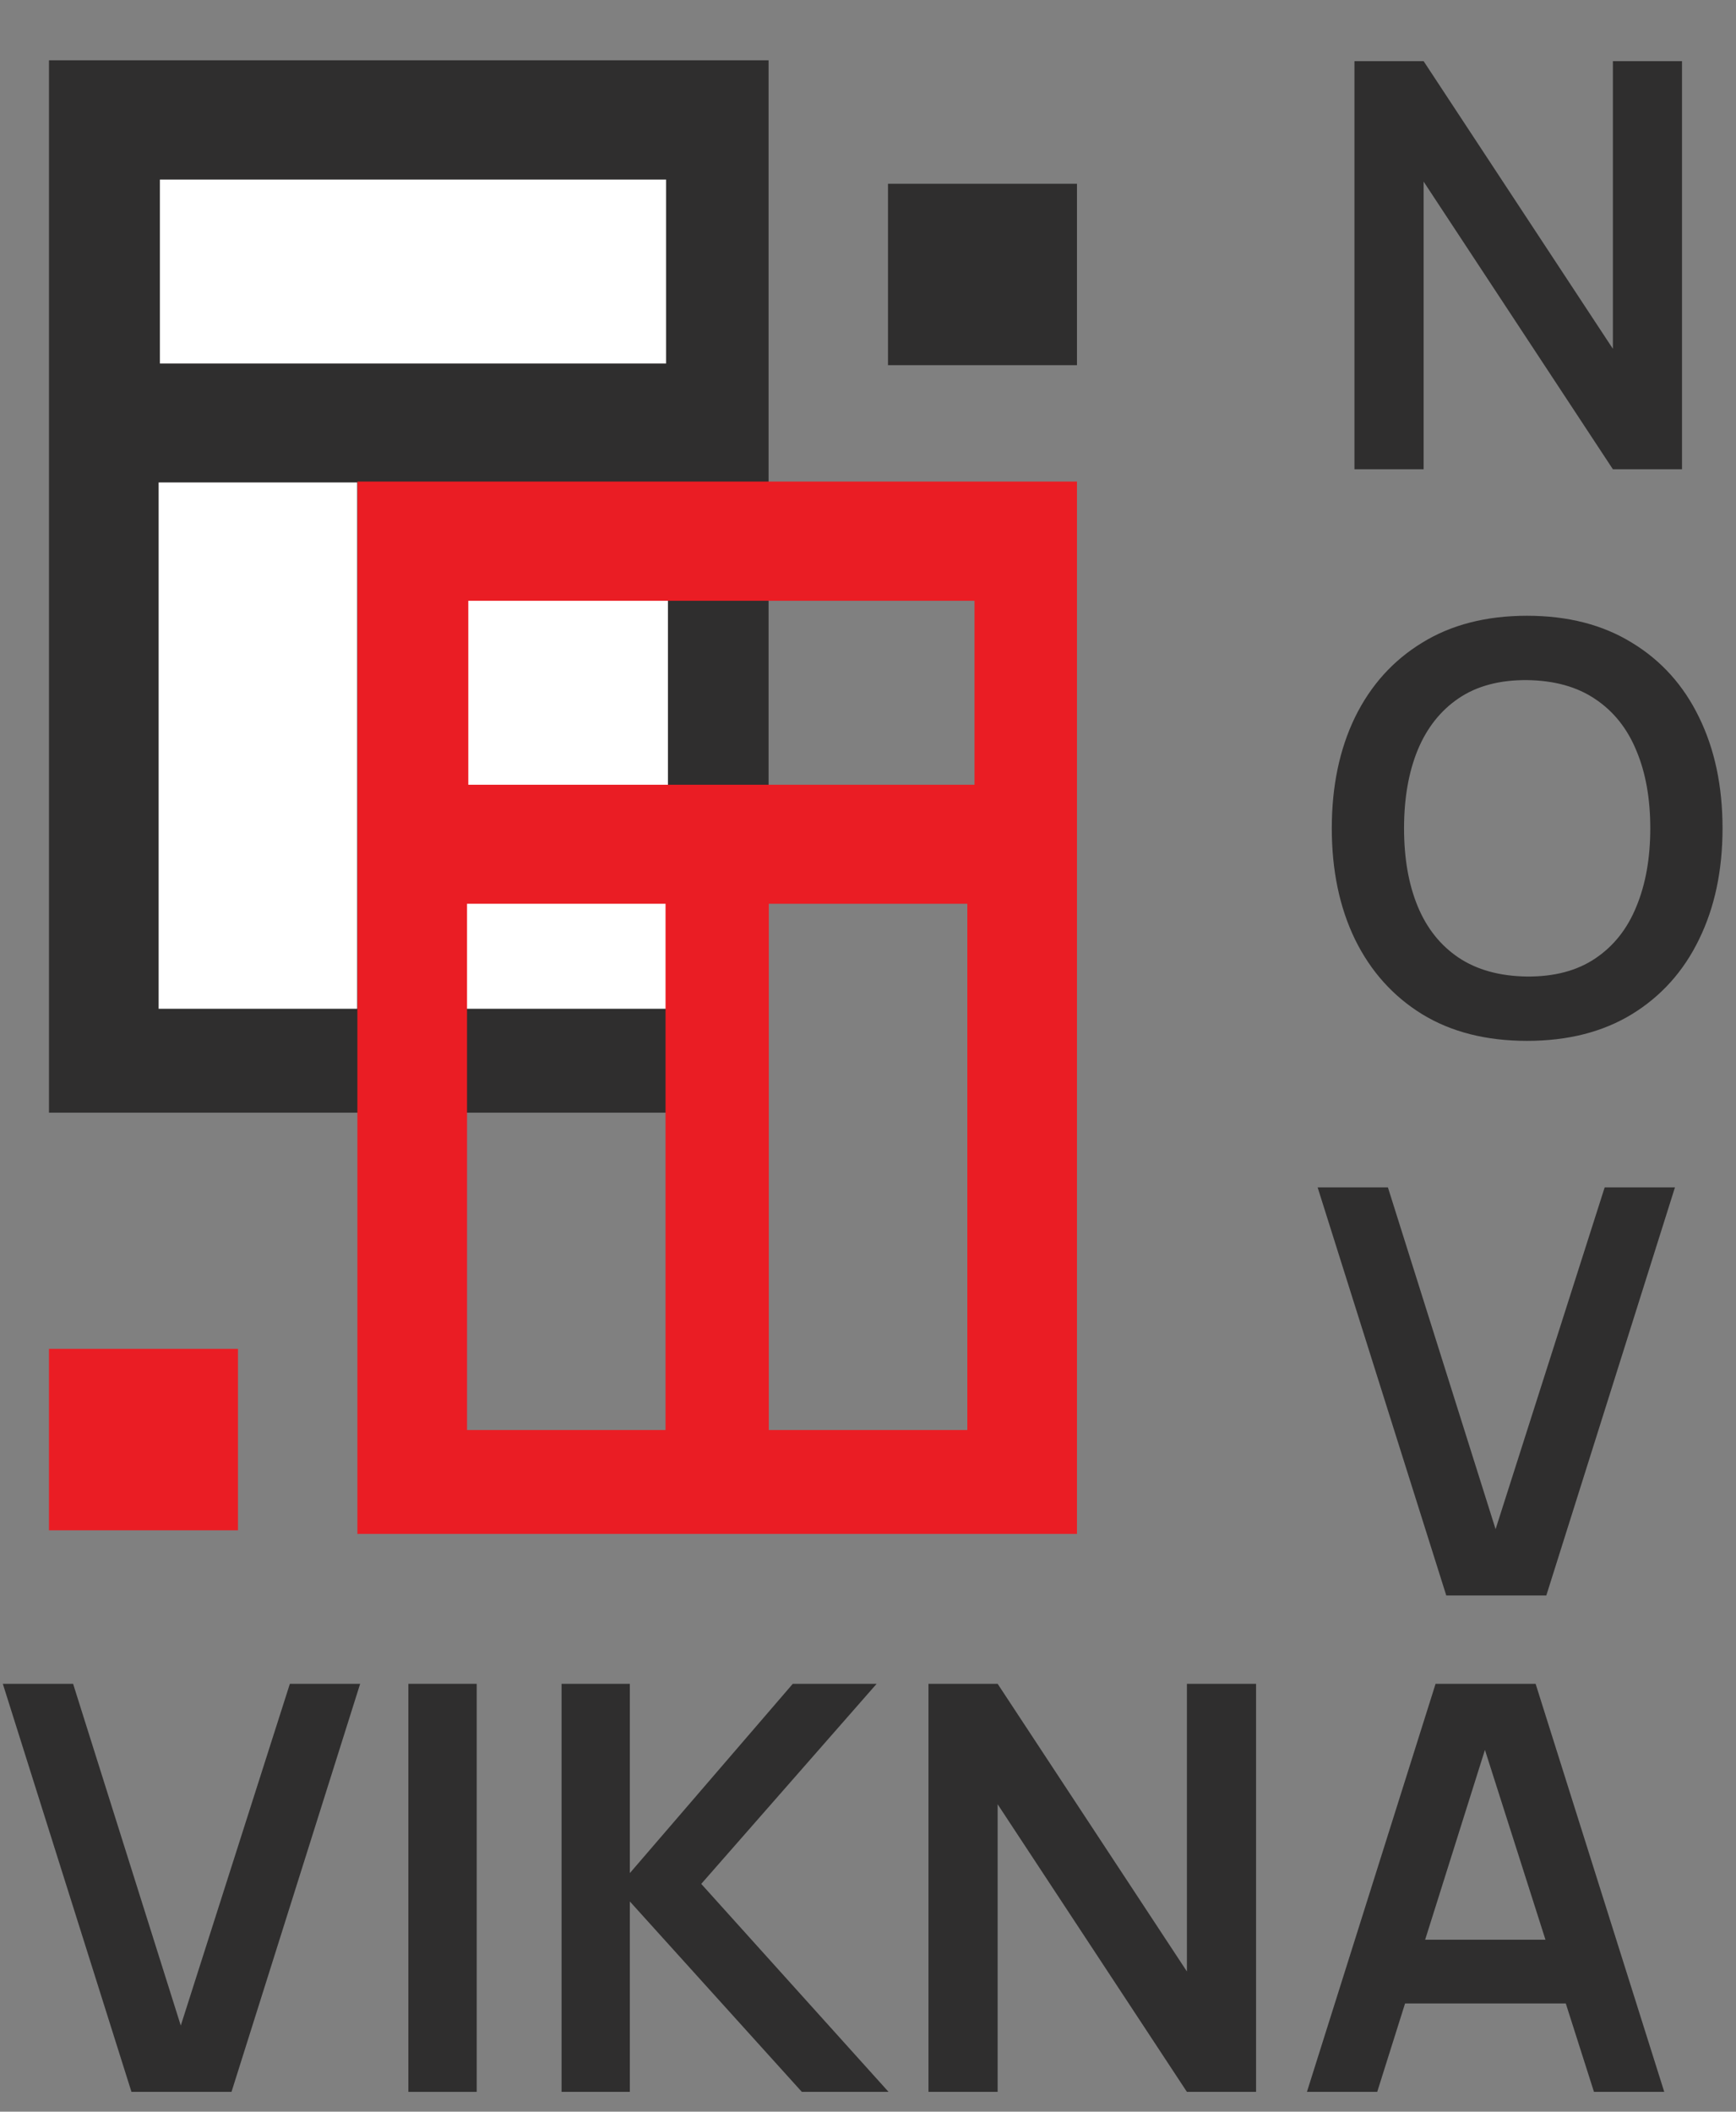
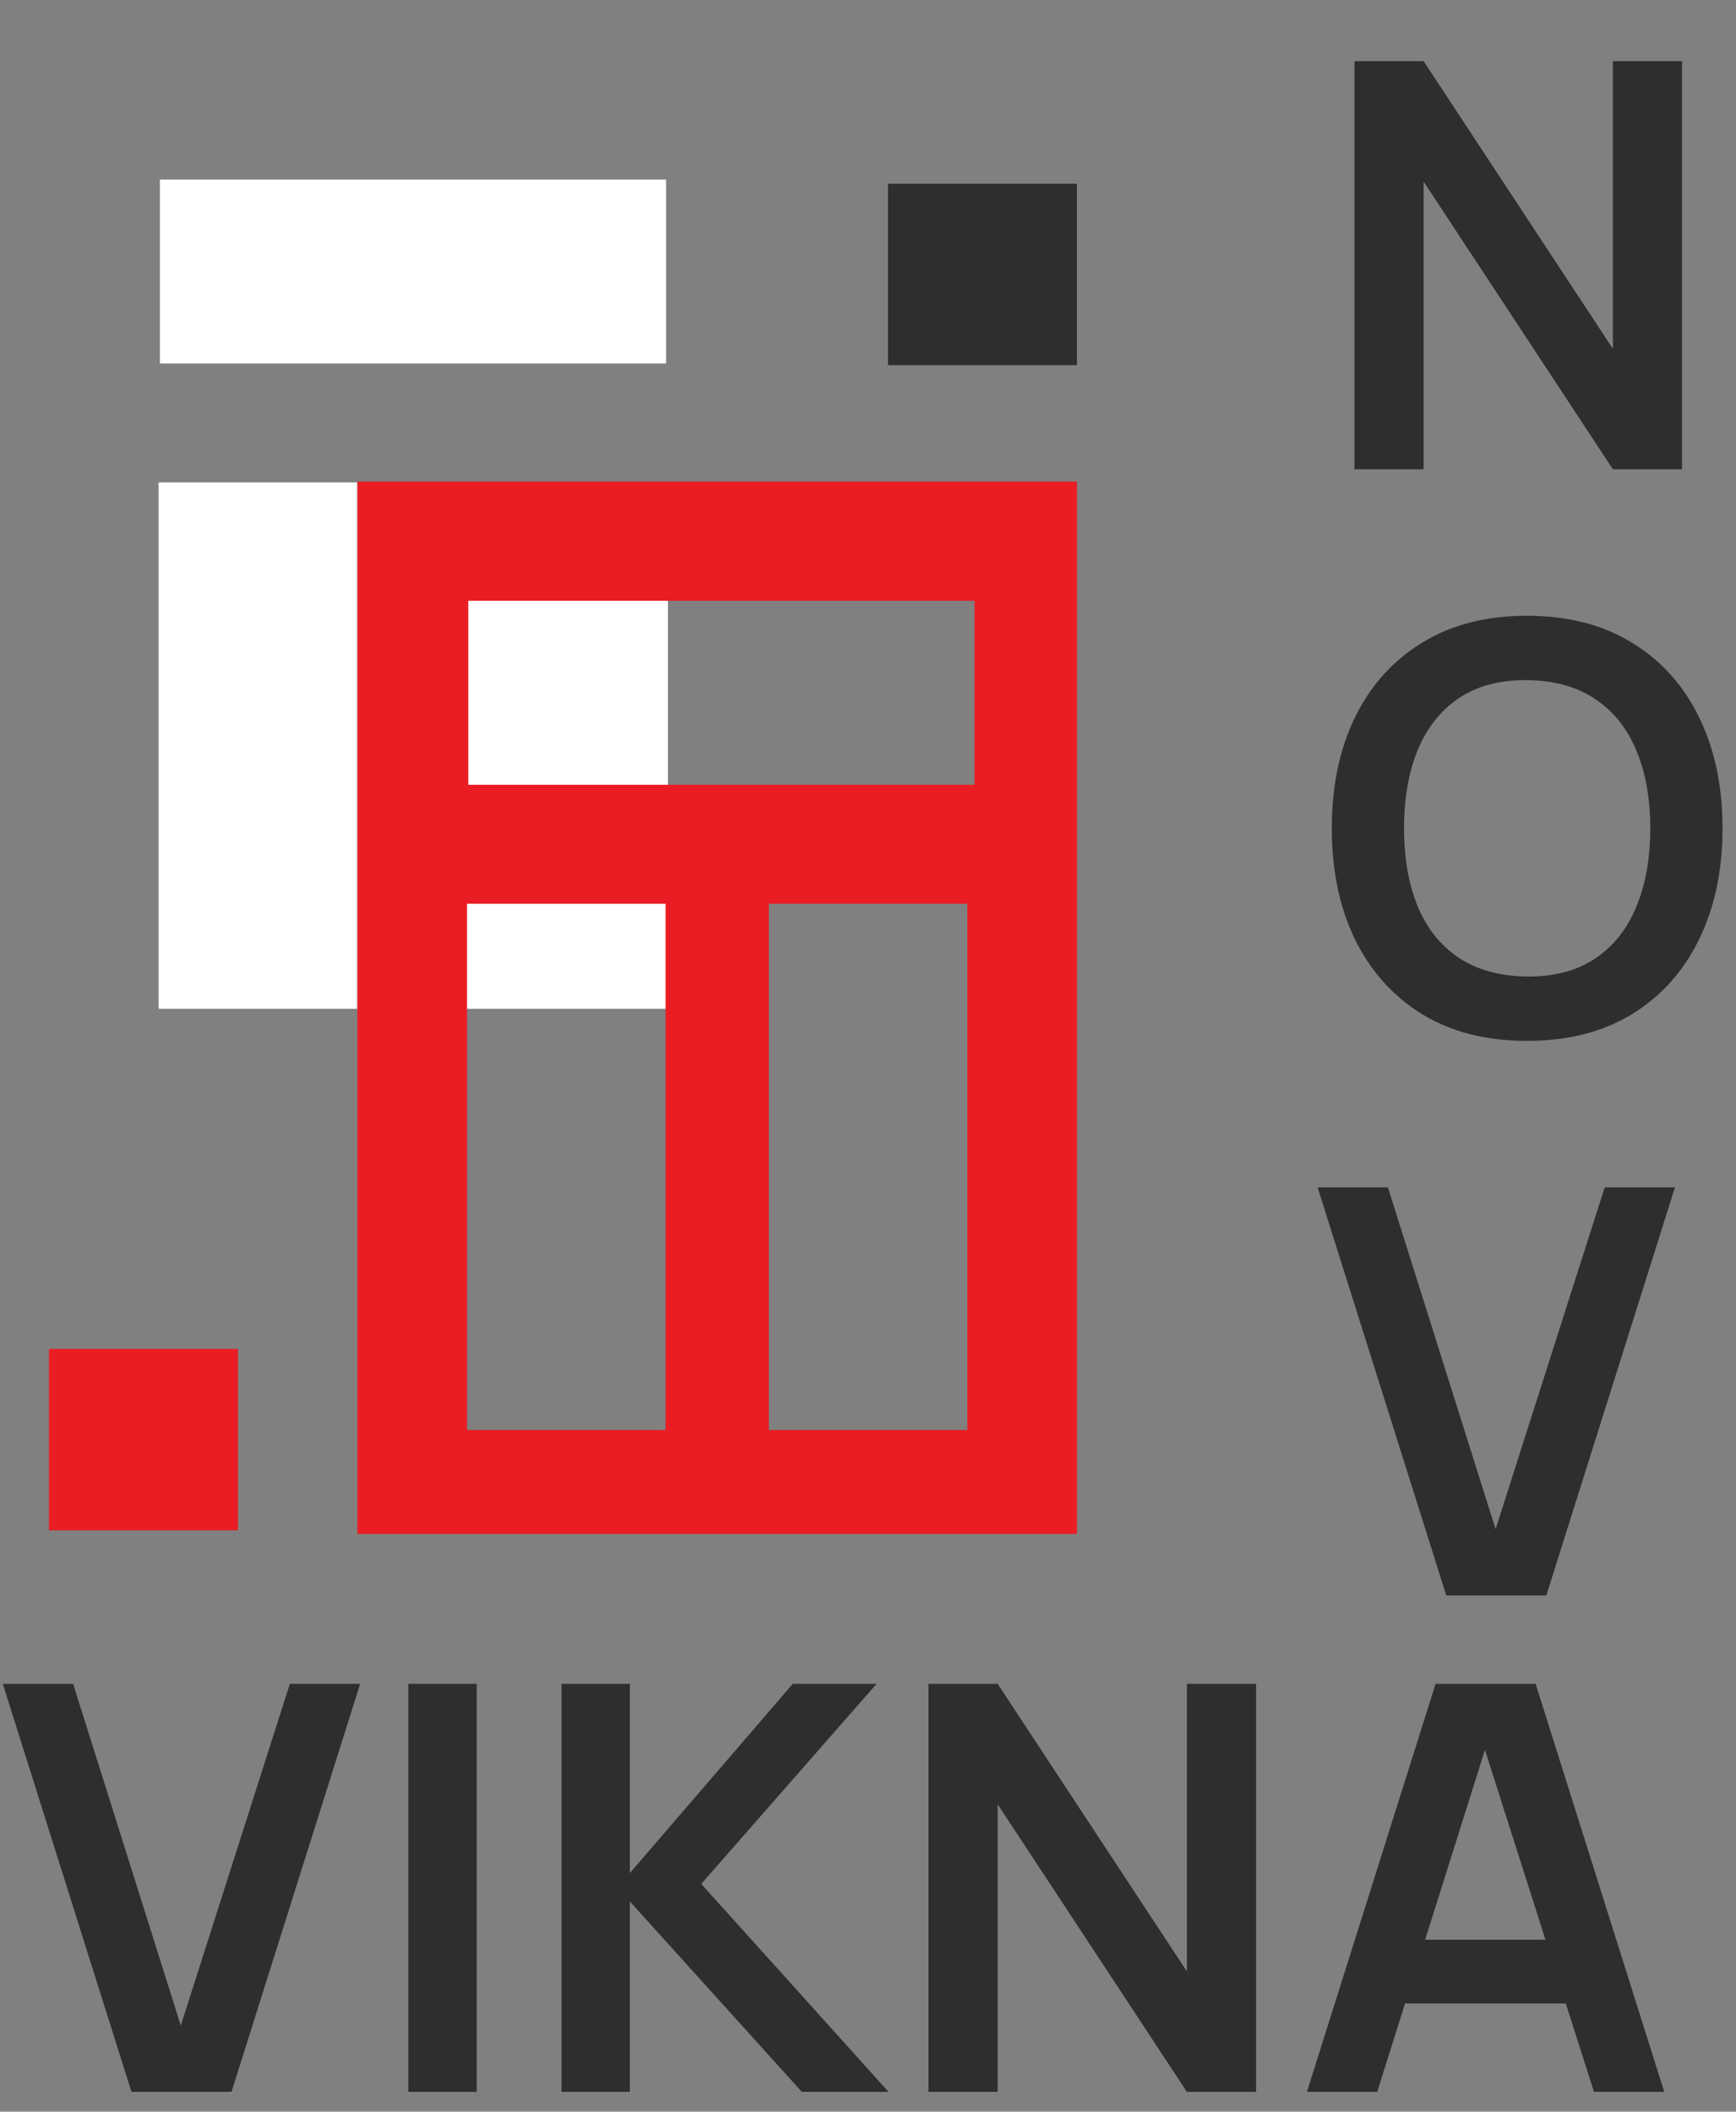
<svg xmlns="http://www.w3.org/2000/svg" width="37" height="45" viewBox="0 0 37 45" fill="none">
  <rect x="0" y="0" width="37" height="45" fill="#808080" stroke="none" />
-   <path d="M16.381 1.285H1.044V23.711H16.381V1.285Z" fill="#2F2E2E" />
  <path d="M14.236 10.281H9.781V21.497H14.236V10.281Z" fill="white" />
  <path fill-rule="evenodd" clip-rule="evenodd" d="M7.617 10.262H22.954V32.688H7.617V10.262ZM16.386 19.259H20.617V30.474H16.386V19.259ZM9.981 16.723V12.803H20.77V16.723H9.981ZM9.954 19.259H14.185V30.474H9.954V19.259Z" fill="#EA1D24" />
  <path d="M7.612 10.281H3.381V21.497H7.612V10.281Z" fill="white" />
  <path d="M3.408 3.827L3.408 7.746L14.197 7.746L14.197 3.827L3.408 3.827Z" fill="white" />
  <path d="M5.072 28.745H1.044V32.611H5.072V28.745Z" fill="#EA1D24" />
  <path d="M22.954 3.916H18.926V7.782H22.954V3.916Z" fill="#2F2E2E" />
  <path d="M2.802 44.578L0.06 35.882H1.558L3.853 43.165L6.178 35.882H7.676L4.934 44.578H2.802Z" fill="#2F2E2E" />
  <path d="M8.704 44.578V35.882H10.16V44.578H8.704Z" fill="#2F2E2E" />
  <path d="M11.969 44.578V35.882H13.424V39.916L16.897 35.882H18.684L14.946 40.146L18.938 44.578H17.09L13.424 40.52V44.578H11.969Z" fill="#2F2E2E" />
  <path d="M19.789 44.578V35.882H21.263L25.297 42.012V35.882H26.771V44.578H25.297L21.263 38.449V44.578H19.789Z" fill="#2F2E2E" />
  <path d="M27.855 44.578L30.597 35.882H32.729L35.471 44.578H33.973L31.485 36.776H31.811L29.353 44.578H27.855ZM29.383 42.694V41.335H33.949V42.694H29.383Z" fill="#2F2E2E" />
  <path d="M28.868 10V1.303H30.342L34.376 7.433V1.303H35.849V10H34.376L30.342 3.87V10H28.868Z" fill="#2F2E2E" />
  <path d="M32.546 22.181C31.676 22.181 30.931 21.992 30.311 21.613C29.691 21.231 29.214 20.699 28.88 20.019C28.55 19.338 28.385 18.549 28.385 17.651C28.385 16.754 28.55 15.965 28.88 15.284C29.214 14.604 29.691 14.074 30.311 13.696C30.931 13.313 31.676 13.122 32.546 13.122C33.416 13.122 34.16 13.313 34.781 13.696C35.405 14.074 35.882 14.604 36.212 15.284C36.546 15.965 36.713 16.754 36.713 17.651C36.713 18.549 36.546 19.338 36.212 20.019C35.882 20.699 35.405 21.231 34.781 21.613C34.16 21.992 33.416 22.181 32.546 22.181ZM32.546 20.81C33.13 20.814 33.615 20.685 34.001 20.424C34.392 20.162 34.684 19.794 34.877 19.318C35.074 18.843 35.173 18.288 35.173 17.651C35.173 17.015 35.074 16.464 34.877 15.997C34.684 15.526 34.392 15.159 34.001 14.898C33.615 14.636 33.13 14.501 32.546 14.493C31.962 14.489 31.477 14.618 31.09 14.88C30.704 15.141 30.412 15.51 30.215 15.985C30.021 16.46 29.925 17.015 29.925 17.651C29.925 18.288 30.021 18.841 30.215 19.312C30.408 19.779 30.698 20.144 31.084 20.405C31.475 20.667 31.962 20.802 32.546 20.81Z" fill="#2F2E2E" />
  <path d="M30.825 34L28.083 25.303H29.581L31.876 32.587L34.201 25.303H35.699L32.957 34H30.825Z" fill="#2F2E2E" />
</svg>